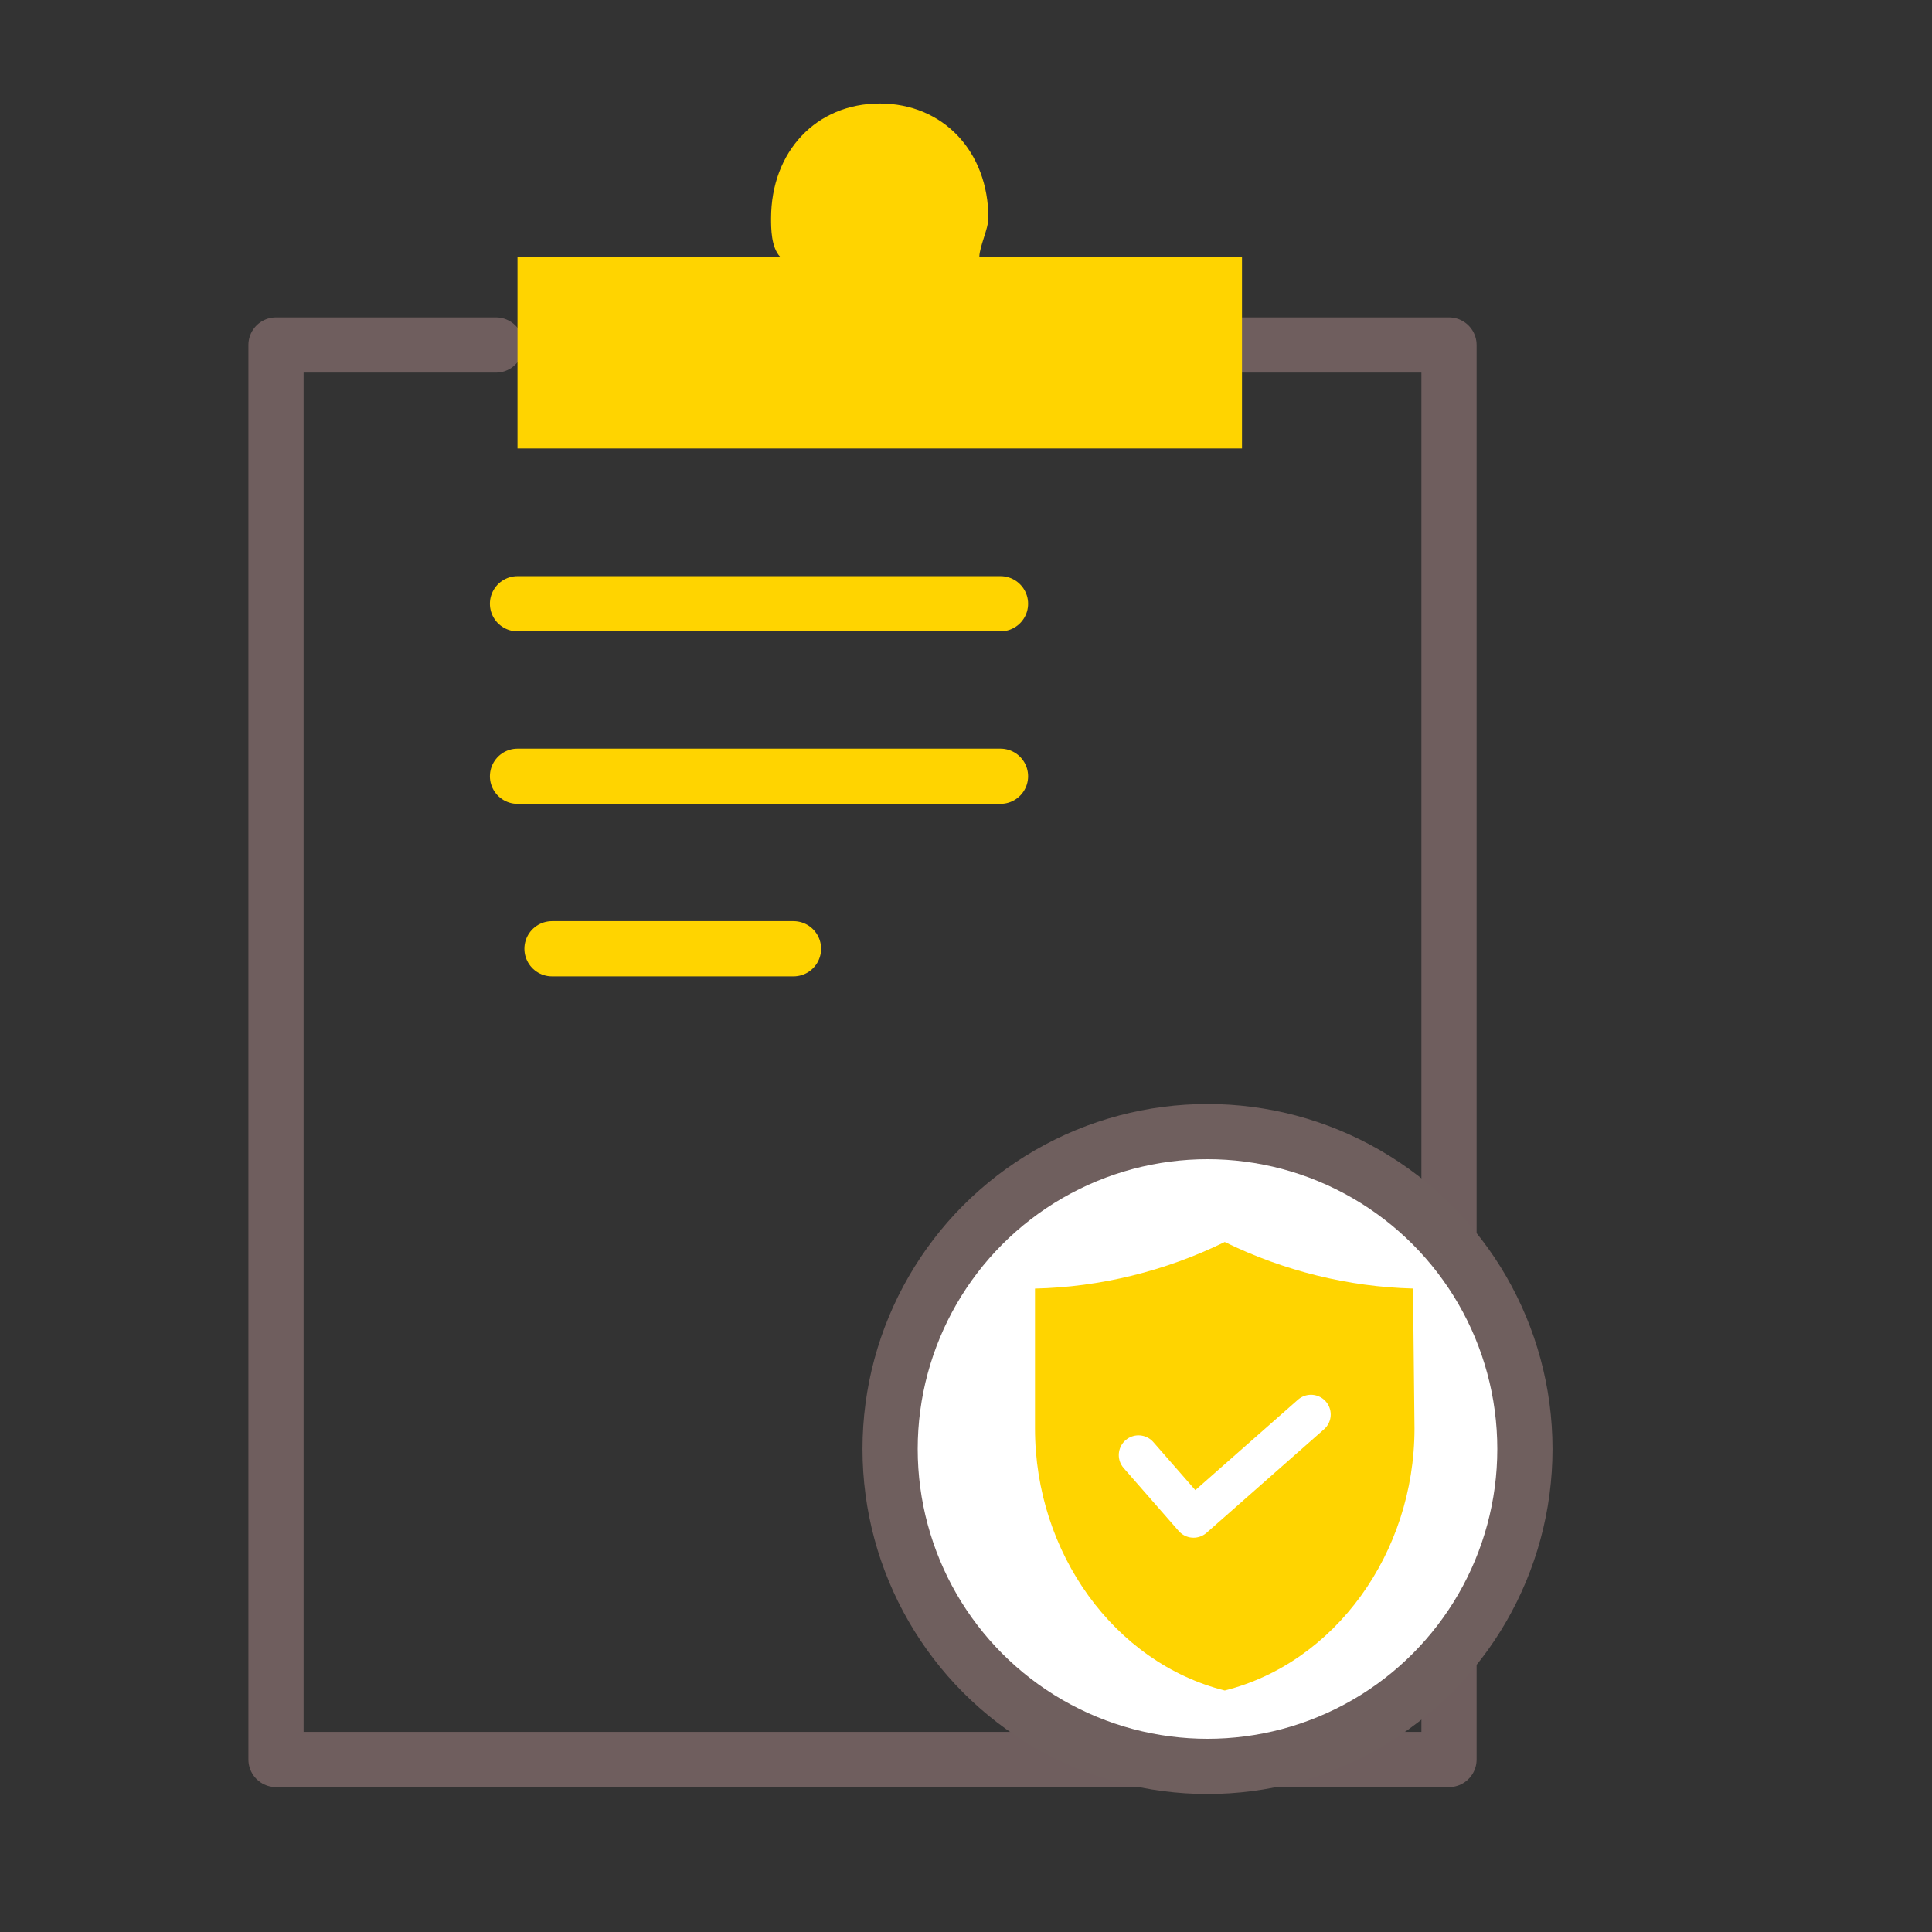
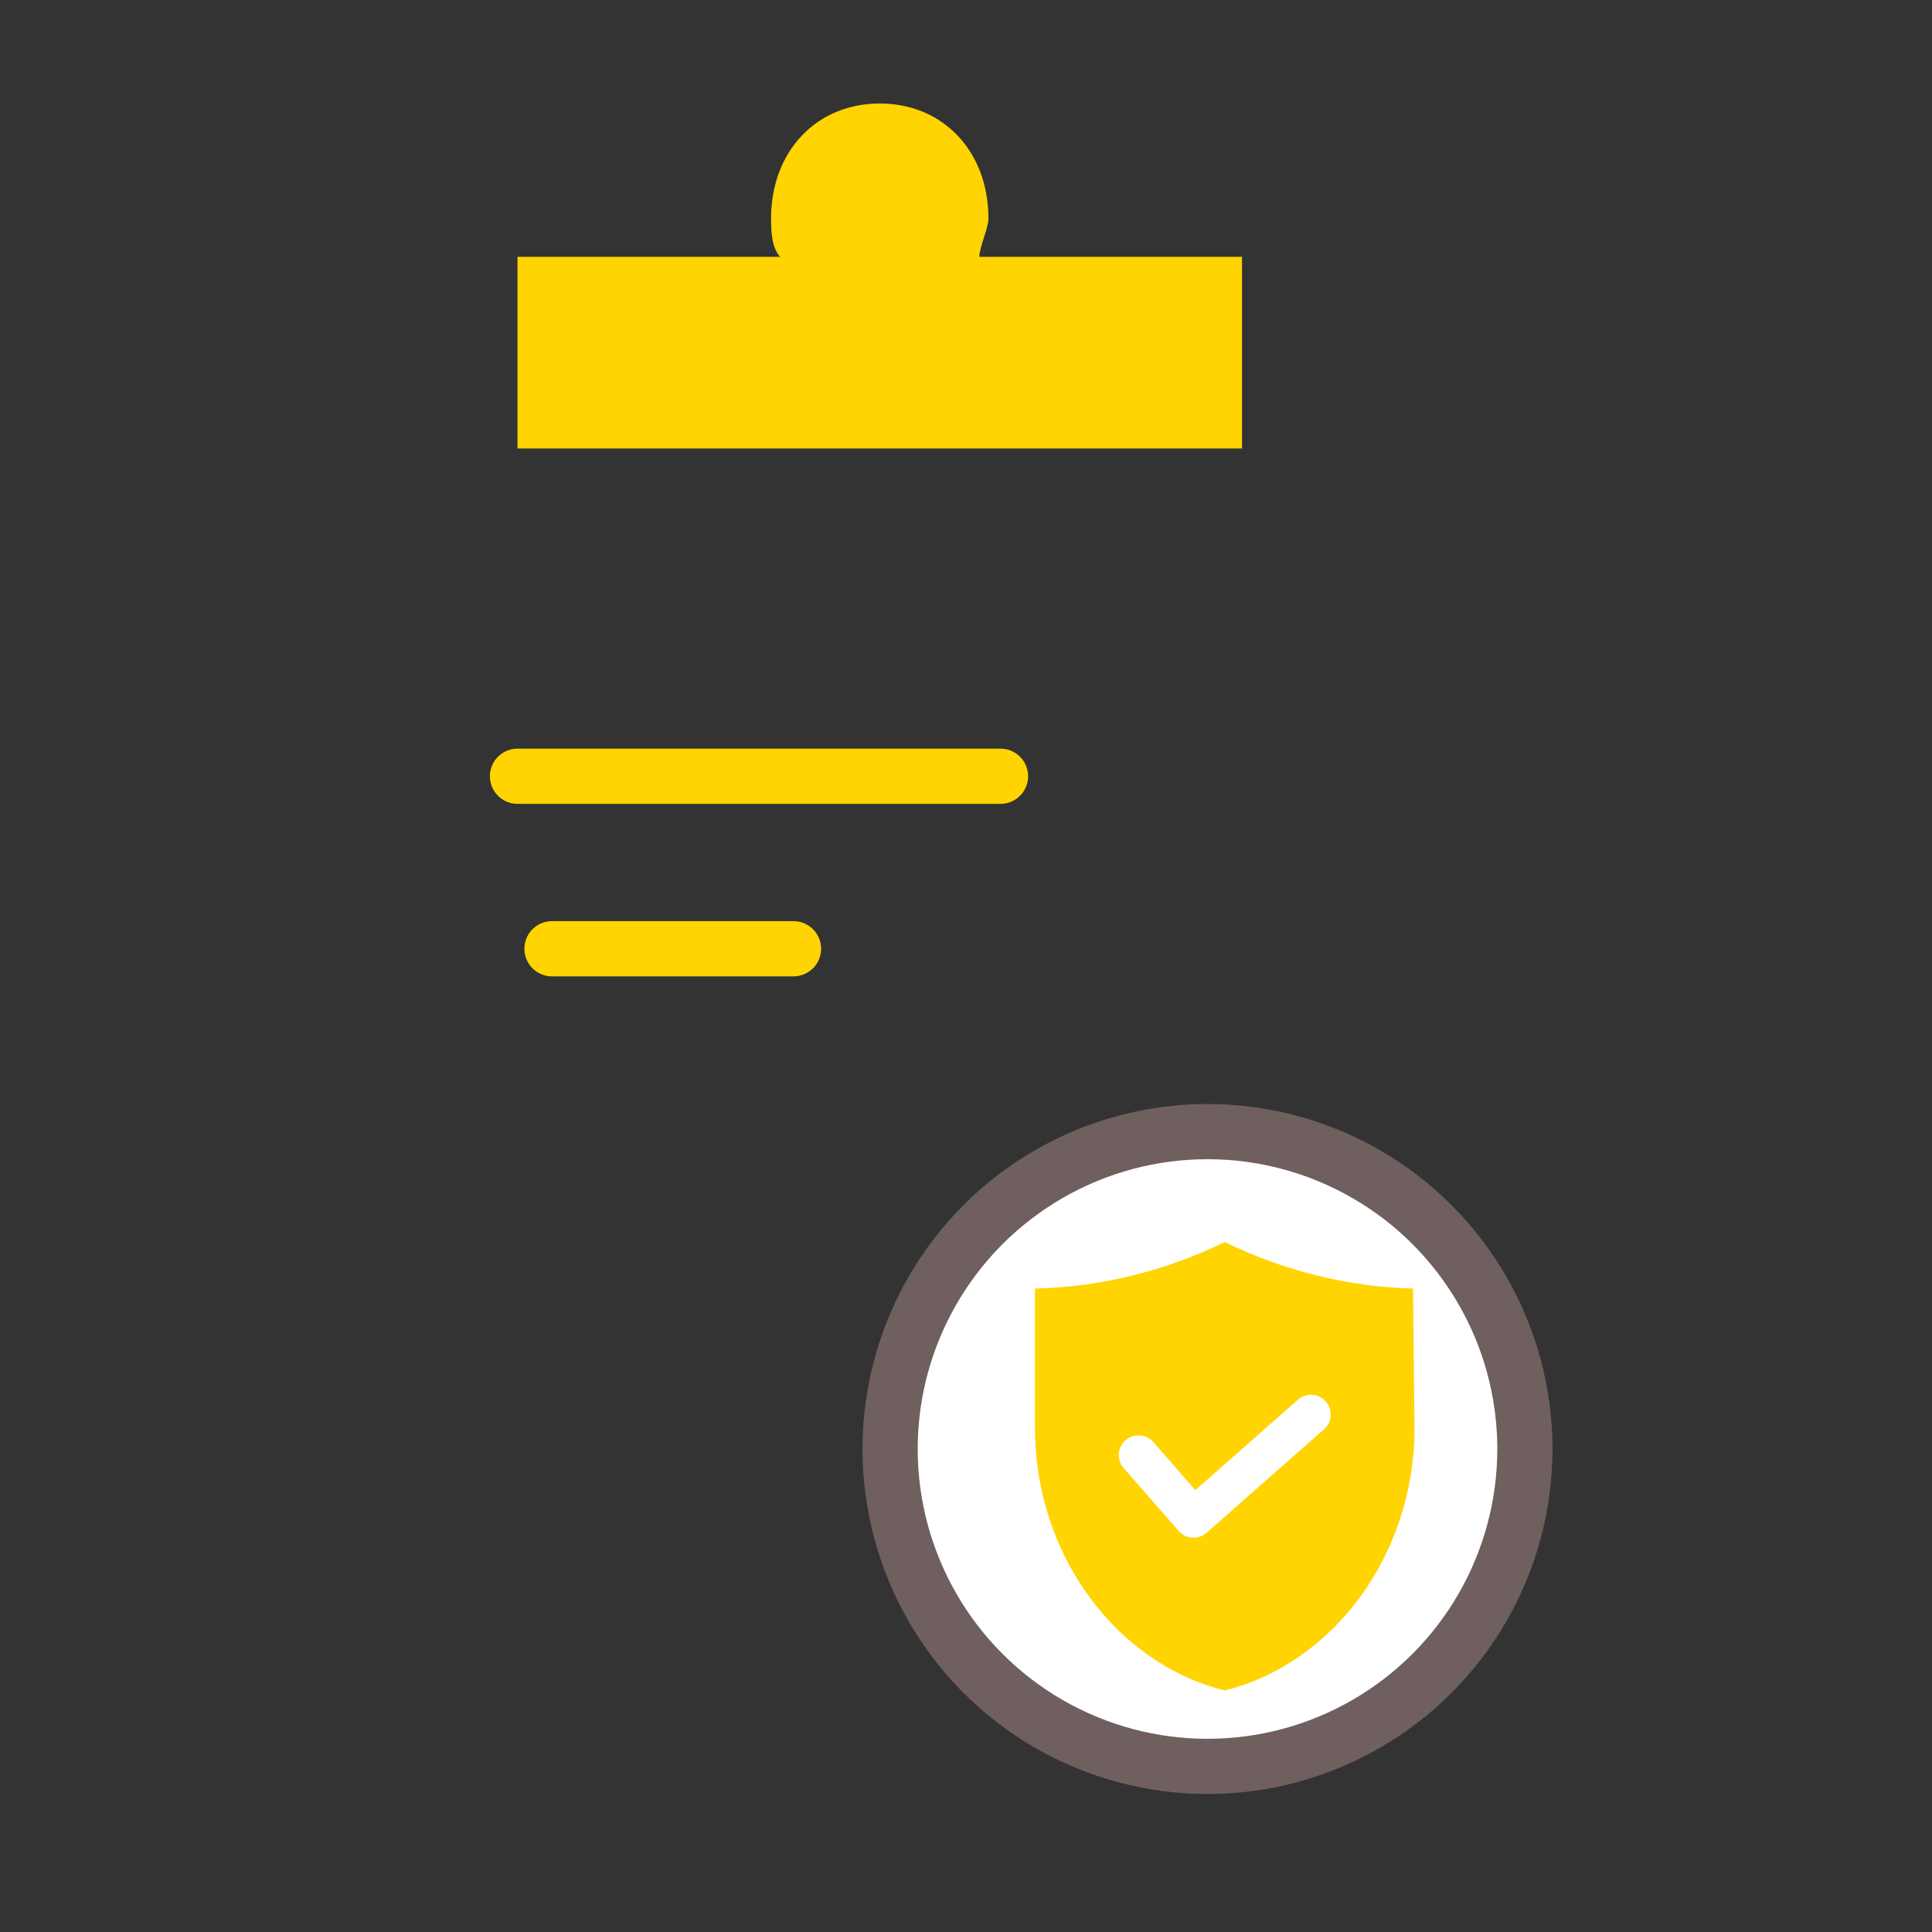
<svg xmlns="http://www.w3.org/2000/svg" width="56px" height="56px" viewBox="0 0 56 56" version="1.1">
  <rect x="0" y="0" width="56" height="56" fill="#333333" stroke="none" />
  <title>37EE09F2-8993-4136-B495-176C80393022</title>
  <g id="Page-1" stroke="none" stroke-width="1" fill="none" fill-rule="evenodd">
    <g id="Iconography02" transform="translate(-112, -638)">
      <g id="Insurance" transform="translate(112, 638)">
        <rect id="Rectangle" x="0" y="0" width="56" height="56" />
        <g id="Group" transform="translate(8, 3)">
          <g id="Path">
-             <polyline stroke="#6F5E5E" stroke-width="1.6" stroke-linecap="round" stroke-linejoin="round" points="27.625 7 34 7 34 48 0 48 0 7 6.375 7" />
            <path d="M20.387,4.444 C20.387,4.167 20.65,3.611 20.65,3.333 C20.65,1.389 19.337,0 17.5,0 C15.662,0 14.35,1.389 14.35,3.333 C14.35,3.611 14.35,4.167 14.613,4.444 L7,4.444 L7,10 L28,10 L28,4.444 L20.387,4.444 Z" fill="#FFD400" />
          </g>
          <g transform="translate(7, 13)" id="Path" stroke="#FFD400" stroke-linecap="round" stroke-linejoin="round" stroke-width="1.6">
            <line x1="0" y1="6.5" x2="14" y2="6.5" />
-             <line x1="0" y1="1.5" x2="14" y2="1.5" />
            <line x1="1" y1="11.5" x2="8" y2="11.5" />
          </g>
        </g>
        <g id="shield" transform="translate(25, 32)">
          <circle id="Oval" stroke="#6F5F5E" stroke-width="1.6" fill="#FFFFFF" cx="10" cy="10" r="9.2" />
          <path d="M10.5,17 C7.308,16.198 5,13.019 5,9.402 L5,5.35 C6.885,5.308 8.777,4.844 10.5,4 C12.21,4.838 14.086,5.301 15.957,5.349 L16,9.405 C15.999,13.02 13.692,16.198 10.5,17" id="Fill-1" fill="#FFD400" />
          <polyline id="Path-2" stroke="#FFFFFF" stroke-width="1.143" stroke-linecap="round" stroke-linejoin="round" transform="translate(10.5, 10.5) rotate(-90) translate(-10.5, -10.5) " points="10.824 8 9 9.595 12 13" />
        </g>
      </g>
    </g>
  </g>
</svg>